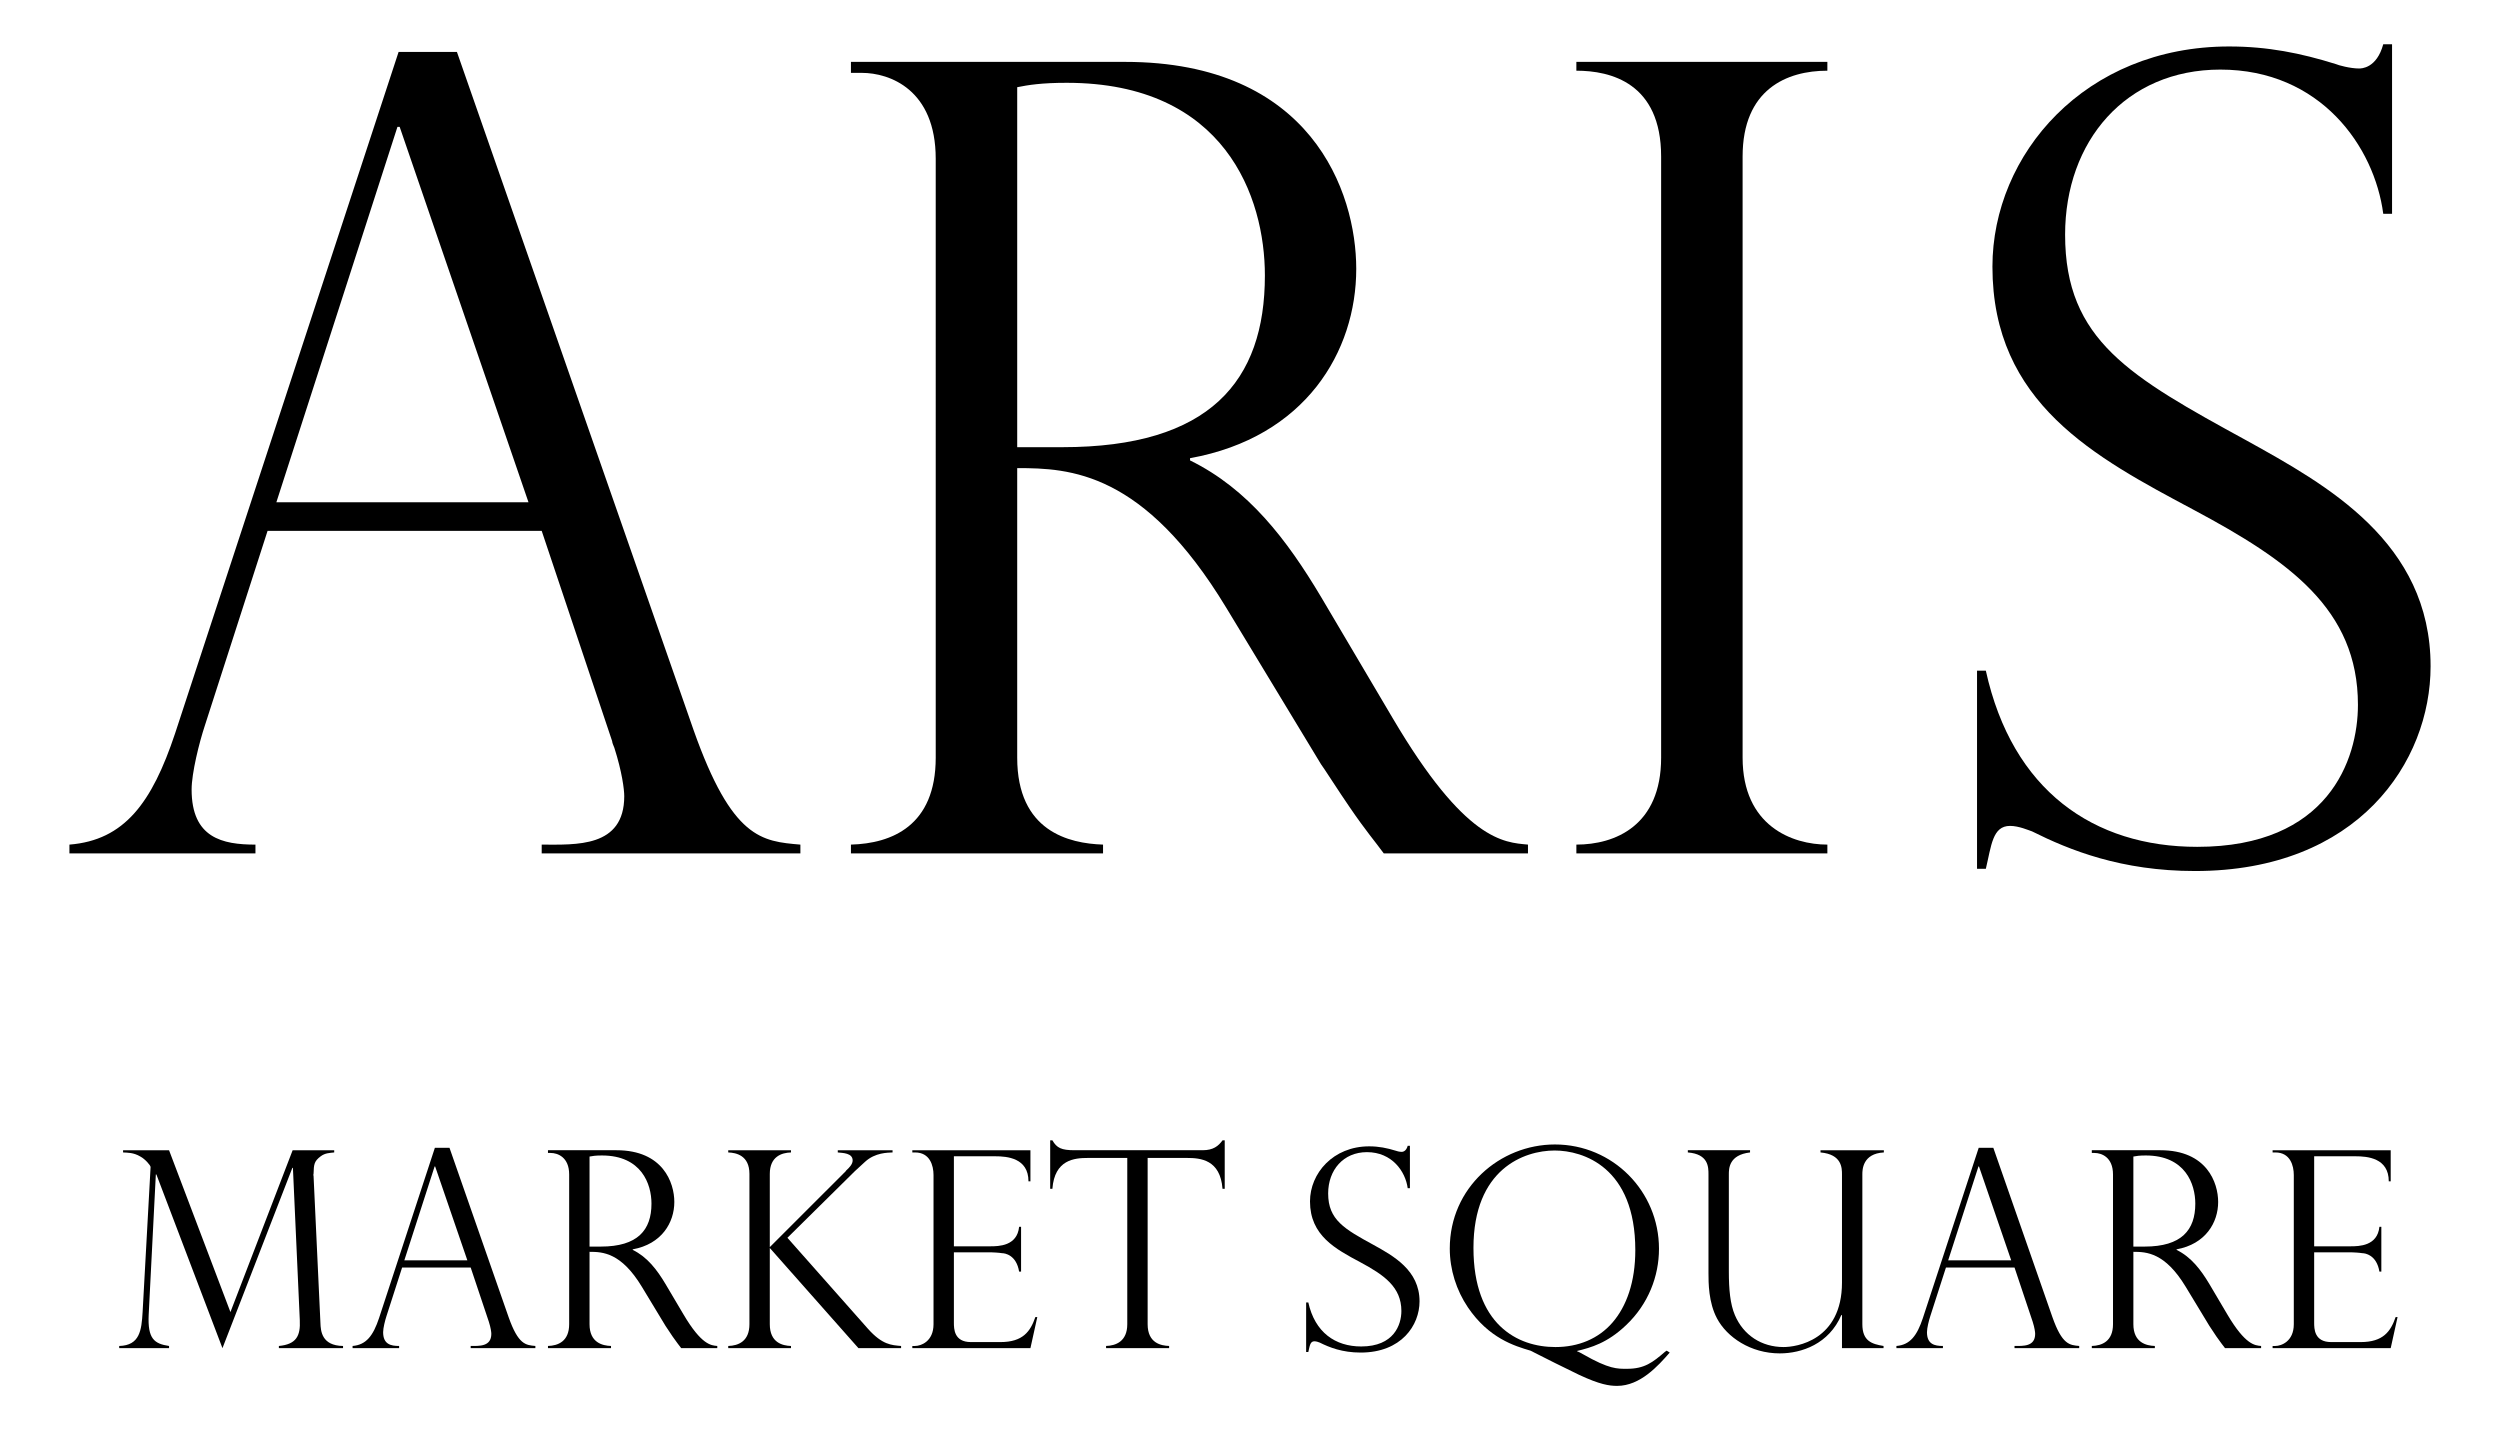
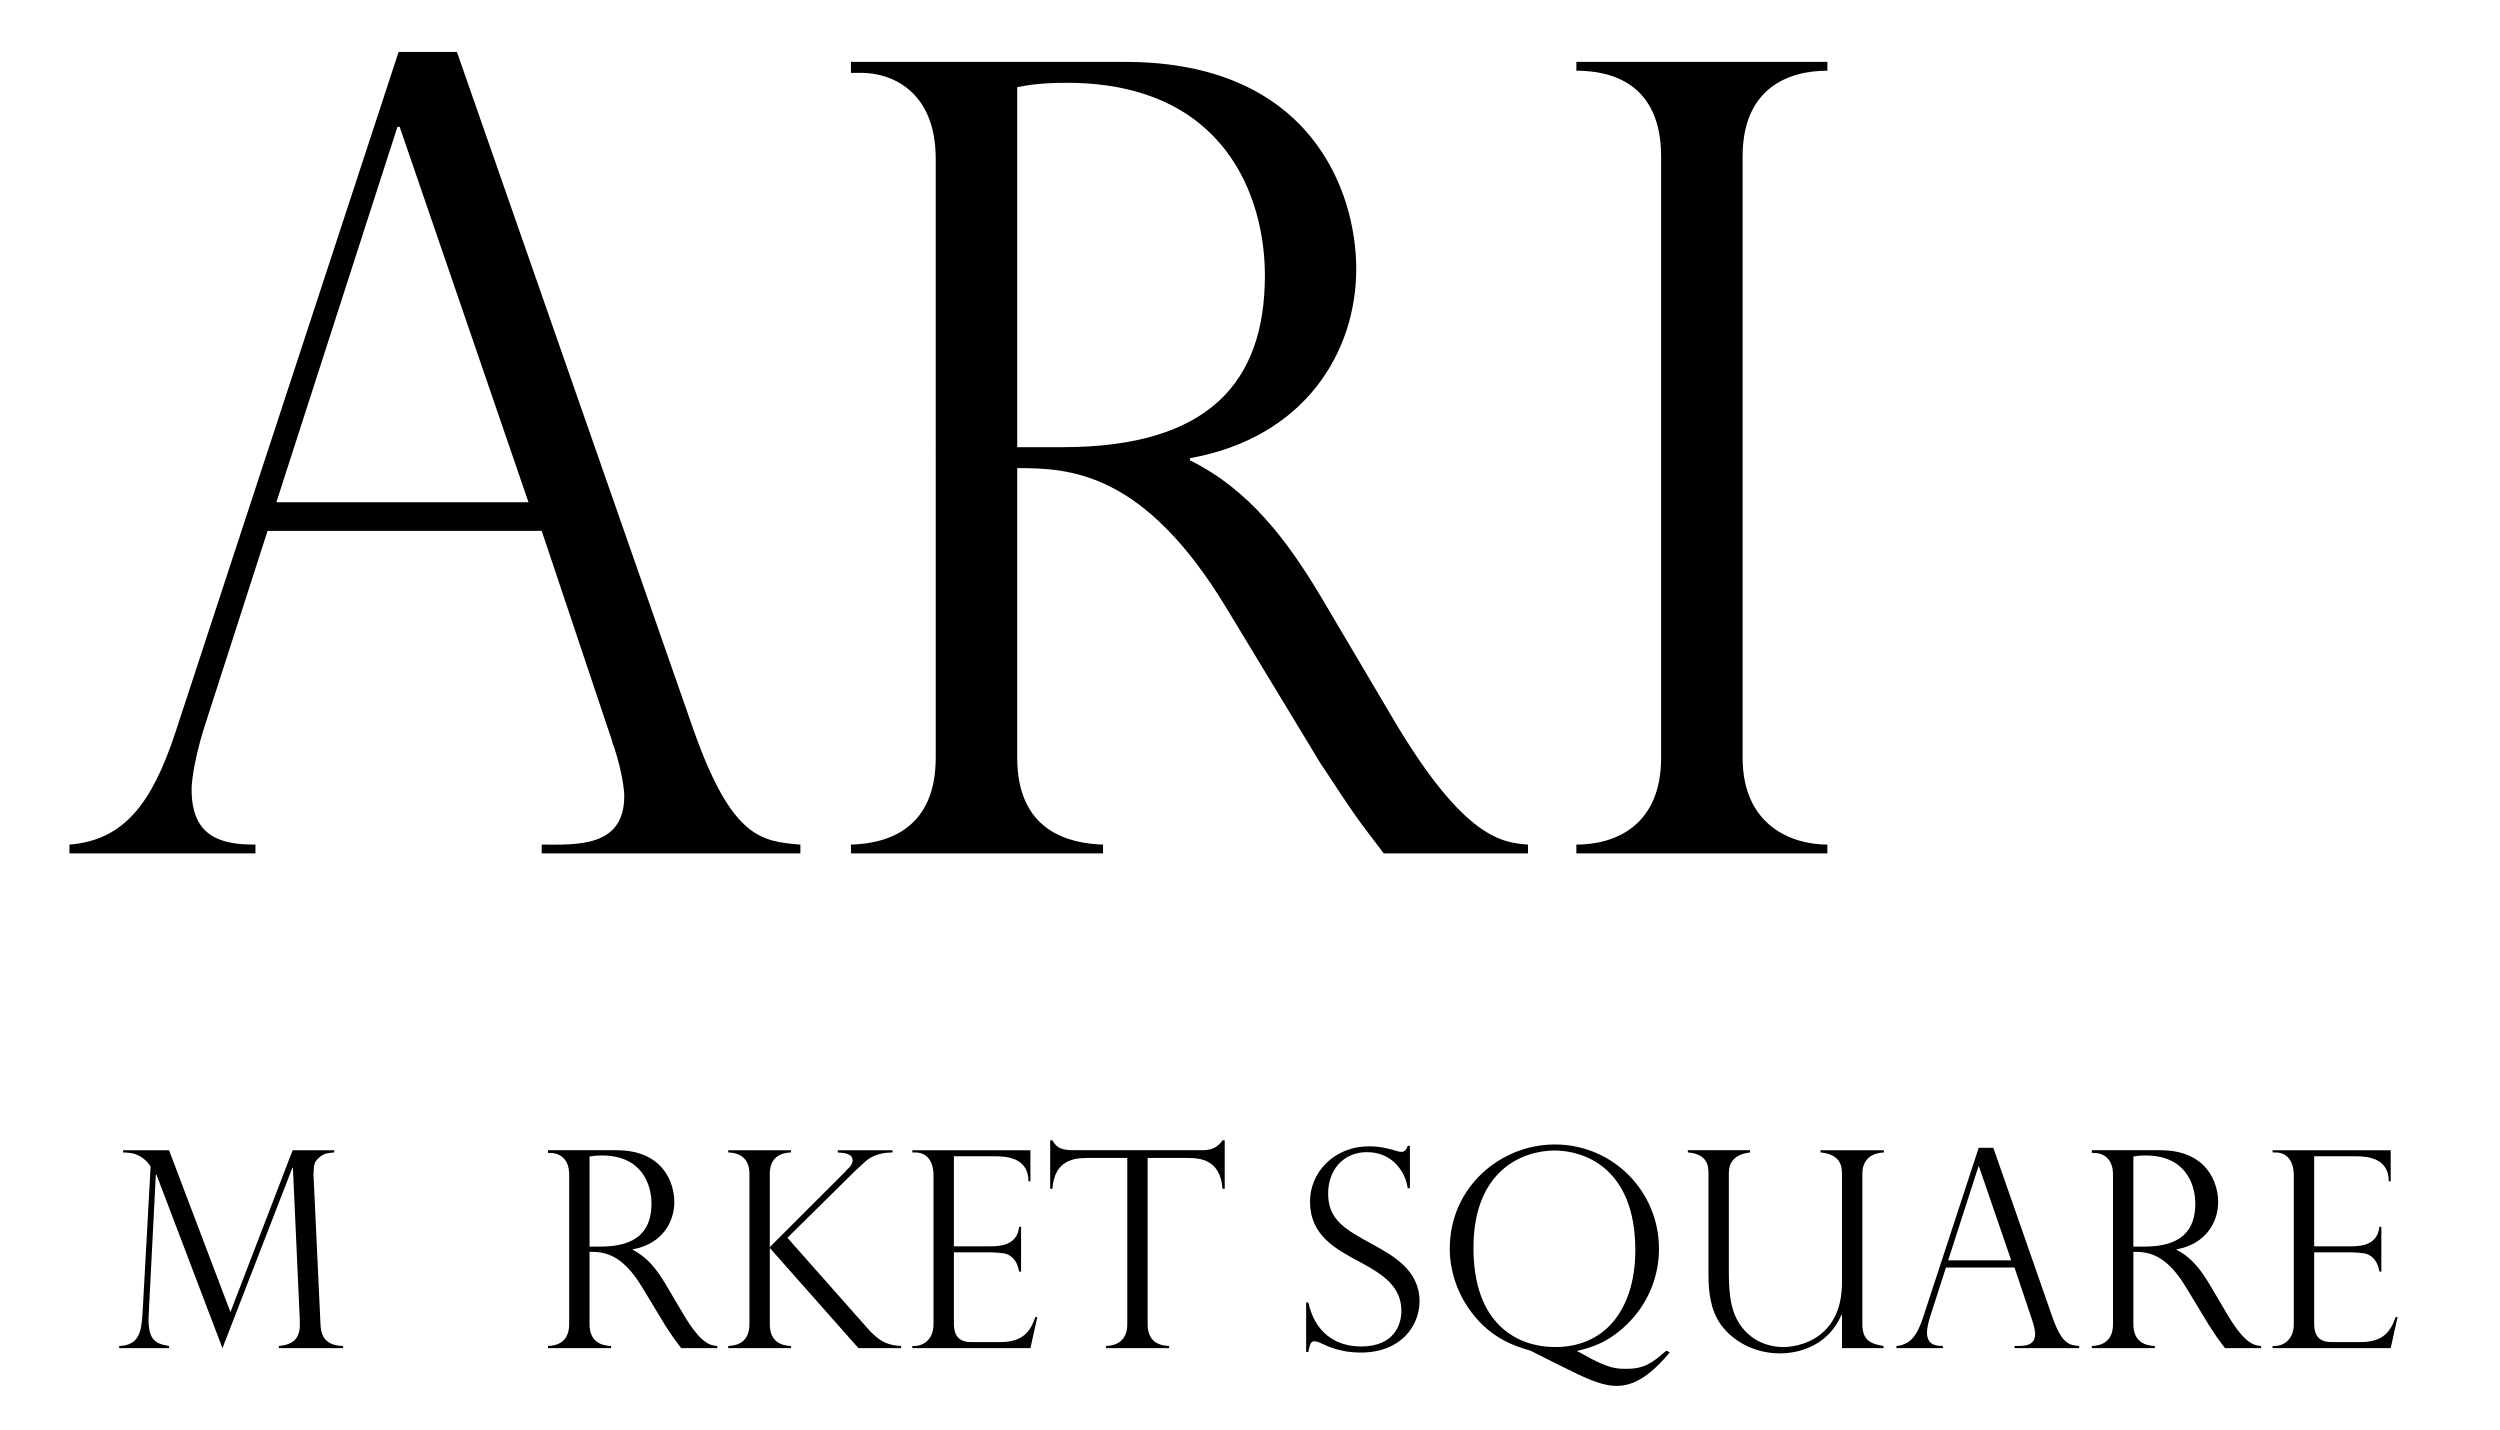
<svg xmlns="http://www.w3.org/2000/svg" id="Layer_1" viewBox="0 0 913.977 522.832">
  <path d="M253.576,266.928c14.086,39.838,24.954,40.645,39.04,41.855v3.219h-94.577v-3.219c12.472,0,30.181,1.201,30.181-17.709,0-2.421-.798-8.859-3.623-17.7-.395-.816-.807-2.018-.807-2.43l-25.751-76.869h-100.218l-22.945,71.238c-2.009,6.043-4.824,17.305-4.824,23.34,0,17.709,11.271,20.13,23.339,20.13v3.219H25.382v-3.219c20.12-1.605,30.181-15.306,38.627-40.645L145.72,18.998h21.331l86.525,247.93ZM193.206,183.612l-47.092-137.24h-.807l-44.267,137.24h92.165Z" />
  <path d="M311.097,26.642v-4.017h100.217c68.02,0,84.517,47.495,84.517,75.658,0,30.19-18.506,61.581-60.765,69.23v.807c21.331,10.464,35.417,28.979,47.889,49.898l26.164,44.276c26.558,45.074,40.645,45.477,49.494,46.285v3.219h-52.722c-3.219-4.429-6.438-8.052-12.473-16.902-3.622-5.237-10.06-15.297-10.464-15.691l-34.61-57.161c-30.19-49.898-57.152-51.108-76.466-51.108v105.848c0,26.962,18.91,31.391,31.382,31.795v3.219h-92.165v-3.219c14.893-.404,30.997-6.841,30.997-31.795V58.043c0-25.357-16.911-31.401-26.971-31.401h-4.026ZM388.379,163.488c53.933,0,74.054-24.146,74.054-62.783,0-28.576-14.49-70.431-72.449-70.431-9.253,0-14.077.798-18.103,1.605v131.609h16.498Z" />
  <path d="M668.068,25.845c-14.893,0-30.988,6.841-30.988,31.391v219.749c0,24.953,18.113,31.795,30.988,31.795v3.219h-91.762v-3.219c14.086,0,30.988-6.841,30.988-31.795V57.237c0-26.962-18.515-31.391-30.988-31.391v-3.228h91.762v3.228Z" />
-   <path d="M871.295,78.163c-3.219-24.55-22.936-52.722-59.564-52.722-34.61,0-56.748,26.164-56.748,60.371,0,38.636,23.743,51.915,66.405,75.264,28.98,16.095,67.213,37.022,67.213,82.5,0,35.023-26.558,74.86-86.132,74.86-26.962,0-45.881-7.648-59.564-14.49-1.201-.394-4.833-2.008-8.043-2.008-6.447,0-6.841,7.245-8.859,15.691h-3.219v-72.439h3.219c9.657,43.873,39.443,64.406,77.273,64.406,47.899,0,58.766-31.804,58.766-51.925,0-35.023-25.357-52.722-59.967-71.238-36.224-19.314-73.659-39.04-73.659-88.947,0-41.048,33.812-80.5,86.535-80.5,14.086,0,26.155,2.421,39.039,6.447.807.394,5.227,1.605,8.446,1.605.807,0,6.447,0,8.859-8.859h3.219v61.985h-3.219Z" />
  <path d="M122.184,421.324c-1.715.193-3.32.193-4.934,1.403-2.412,1.816-2.513,2.925-2.614,6.346-.101.293-.101.596,0,.899l2.513,53.74c.101,2.815.413,8.254,8.263,8.364v.798h-23.459v-.798c6.346-.614,7.951-3.622,7.648-9.464l-2.513-55.657h-.202l-25.559,65.919-24.156-63.507h-.202l-2.614,51.328c-.404,8.749,2.008,10.565,7.446,11.381v.798h-18.222v-.798c7.548-.202,8.162-5.741,8.556-12.39l2.916-53.034c0-.605-2.008-2.916-3.723-3.824-2.513-1.504-4.723-1.412-6.337-1.504v-.807h16.81l22.441,59.169,22.743-59.169h15.196v.807Z" />
-   <path d="M185.968,481.606c3.522,9.959,6.236,10.161,9.758,10.464v.798h-23.651v-.798c3.118,0,7.548.293,7.548-4.429,0-.605-.202-2.21-.908-4.429-.101-.202-.202-.495-.202-.596l-6.438-19.231h-25.064l-5.732,17.809c-.504,1.522-1.21,4.338-1.21,5.842,0,4.429,2.825,5.035,5.842,5.035v.798h-17.012v-.798c5.035-.404,7.548-3.824,9.666-10.17l20.423-62.287h5.337l21.643,61.994ZM170.863,460.771l-11.775-34.317h-.202l-11.069,34.317h23.046Z" />
  <path d="M200.334,421.514v-1h25.054c17.012,0,21.138,11.876,21.138,18.919,0,7.548-4.631,15.398-15.205,17.314v.202c5.338,2.614,8.859,7.245,11.977,12.472l6.548,11.069c6.64,11.271,10.161,11.381,12.381,11.583v.798h-13.188c-.807-1.11-1.605-2.008-3.118-4.219-.908-1.321-2.522-3.833-2.623-3.934l-8.648-14.297c-7.548-12.472-14.288-12.766-19.121-12.766v26.467c0,6.74,4.723,7.85,7.85,7.951v.798h-23.046v-.798c3.723-.101,7.749-1.715,7.749-7.951v-54.758c0-6.337-4.228-7.85-6.75-7.85h-1ZM219.657,455.739c13.481,0,18.515-6.034,18.515-15.7,0-7.144-3.622-17.608-18.112-17.608-2.32,0-3.522.193-4.53.394v32.914h4.127Z" />
  <path d="M326.311,421.324c-1.715.092-6.337,0-10.06,3.421-1.312,1.201-3.421,3.118-3.723,3.421l-24.66,24.357,29.484,33.308c5.236,5.842,8.556,5.934,12.078,6.245v.798h-15.59l-32.409-36.628v27.87c0,6.75,4.631,7.85,7.749,7.96v.798h-22.945v-.798c3.723-.11,7.75-1.715,7.75-7.96v-54.951c0-6.731-4.833-7.749-7.75-7.841v-.807h22.945v.807c-3.421.092-7.749,1.504-7.749,7.841v26.769l27.778-27.769c0-.101.101-.101.202-.303,1.211-1.1,2.311-2.311,2.311-3.613,0-2.733-3.623-2.733-5.438-2.925v-.807h20.029v.807Z" />
  <path d="M333.54,420.515h43.176v11.372h-.715c0-8.556-7.841-9.162-12.17-9.162h-15.095v32.914h13.279c3.118,0,9.868-.092,10.565-7.144h.715v16.397h-.715c-1-6.126-5.227-6.74-6.236-6.74-1.211-.202-3.421-.303-3.723-.303h-13.885v25.669c0,2.21,0,7.135,6.236,7.135h10.776c8.244,0,10.968-3.916,12.775-9.152h.706l-2.513,11.372h-43.176v-.798h1c2.119,0,6.749-1.614,6.749-7.96v-54.538c0-3.43-1.302-8.254-6.749-8.254h-1v-.807Z" />
  <path d="M446.941,434.606c-.807-10.665-8.052-11.271-12.976-11.271h-14.398v60.783c0,6.951,4.934,7.85,7.85,7.951v.798h-23.046v-.798c3.522-.101,7.75-1.614,7.75-7.951v-60.783h-14.389c-4.934,0-12.178.605-12.985,11.271h-.807v-17.709h.807c1.614,2.806,3.329,3.613,8.052,3.613h46.899c3.824,0,5.741-1.504,7.245-3.613h.807v17.709h-.807Z" />
  <path d="M514.642,434.402c-.807-6.135-5.732-13.188-14.893-13.188-8.648,0-14.187,6.548-14.187,15.104,0,9.657,5.934,12.986,16.608,18.818,7.236,4.017,16.8,9.253,16.8,20.625,0,8.767-6.64,18.727-21.532,18.727-6.75,0-11.482-1.917-14.902-3.623-.303-.11-1.202-.504-2.008-.504-1.605,0-1.706,1.807-2.219,3.916h-.798v-18.112h.798c2.421,10.977,9.868,16.095,19.332,16.095,11.968,0,14.691-7.942,14.691-12.967,0-8.758-6.346-13.178-14.994-17.819-9.06-4.833-18.415-9.758-18.415-22.239,0-10.271,8.446-20.139,21.634-20.139,3.522,0,6.539.614,9.758,1.614.202.11,1.312.404,2.109.404.211,0,1.623,0,2.219-2.21h.807v15.498h-.807Z" />
  <path d="M610.435,494.487c-4.228,4.833-10.766,12.179-19.221,12.179-2.917,0-6.337-.504-13.885-4.026-3.421-1.614-14.499-7.144-16.608-8.254-.101-.101-1.009-.504-1.211-.605-5.832-1.715-15.196-4.53-22.844-15.801-4.219-6.245-6.64-13.784-6.64-21.533,0-22.239,18.314-38.04,38.444-38.04,21.13,0,38.04,17.103,38.04,38.132,0,10.069-3.925,20.231-11.977,27.879-6.942,6.649-12.986,8.254-17.91,9.464v.193c.302,0,1.412.614,2.109,1.018,9.657,5.53,12.582,5.328,16.104,5.328,6.346,0,9.363-2.311,13.894-6.236.092,0,.504-.404.596-.404l1.109.706ZM568.369,420.617c-11.17,0-29.686,6.74-29.686,35.619,0,13.995,4.026,23.055,9.758,28.594,5.832,5.631,13.288,7.639,20.23,7.639,8.354,0,15.7-3.017,20.836-8.96,5.127-5.934,8.346-14.783,8.346-26.467,0-30.392-19.121-36.426-29.484-36.426" />
  <path d="M673.409,492.871v-11.977l-.202-.202c-4.53,10.675-14.591,14.095-22.542,14.095-10.666,0-19.323-5.943-22.945-12.784-3.118-5.833-3.118-13.087-3.118-16.599v-36.032c0-2.724,0-7.447-7.548-8.052v-.807h22.744v.807c-7.75.908-7.75,5.943-7.75,8.052v35.426c0,6.64.495,11.968,2.21,15.994,3.118,7.355,9.757,11.674,17.809,11.674,2.321,0,7.658-.596,12.381-3.824,4.732-3.219,8.96-9.152,8.96-19.726v-39.544c0-2.32,0-7.355-7.85-8.052v-.807h23.156v.807c-7.758.404-7.859,6.337-7.859,7.96v54.832c0,6.144,3.421,7.254,7.749,7.96v.798h-15.196Z" />
  <path d="M750.372,481.606c3.522,9.959,6.245,10.161,9.767,10.464v.798h-23.651v-.798c3.118,0,7.548.293,7.548-4.429,0-.605-.202-2.21-.908-4.429-.101-.202-.202-.495-.202-.596l-6.438-19.231h-25.064l-5.732,17.809c-.504,1.522-1.21,4.338-1.21,5.842,0,4.429,2.815,5.035,5.832,5.035v.798h-17.003v-.798c5.035-.404,7.548-3.824,9.666-10.17l20.423-62.287h5.337l21.634,61.994ZM735.277,460.771l-11.775-34.317h-.202l-11.069,34.317h23.046Z" />
  <path d="M764.745,421.514v-1h25.054c17.012,0,21.138,11.876,21.138,18.919,0,7.548-4.631,15.398-15.196,17.314v.202c5.328,2.614,8.849,7.245,11.977,12.472l6.539,11.069c6.64,11.271,10.161,11.381,12.381,11.583v.798h-13.188c-.807-1.11-1.605-2.008-3.118-4.219-.899-1.321-2.522-3.833-2.614-3.934l-8.657-14.297c-7.548-12.472-14.288-12.766-19.121-12.766v26.467c0,6.74,4.732,7.85,7.85,7.951v.798h-23.046v-.798c3.723-.101,7.749-1.715,7.749-7.951v-54.758c0-6.337-4.228-7.85-6.74-7.85h-1.009ZM784.067,455.739c13.481,0,18.515-6.034,18.515-15.7,0-7.144-3.622-17.608-18.112-17.608-2.32,0-3.522.193-4.53.394v32.914h4.127Z" />
  <path d="M830.842,420.515h43.176v11.372h-.706c0-8.556-7.85-9.162-12.179-9.162h-15.095v32.914h13.279c3.118,0,9.868-.092,10.574-7.144h.706v16.397h-.706c-1.009-6.126-5.236-6.74-6.245-6.74-1.211-.202-3.421-.303-3.723-.303h-13.885v25.669c0,2.21,0,7.135,6.236,7.135h10.776c8.244,0,10.968-3.916,12.775-9.152h.706l-2.513,11.372h-43.176v-.798h1.009c2.11,0,6.74-1.614,6.74-7.96v-54.538c0-3.43-1.302-8.254-6.74-8.254h-1.009v-.807Z" />
</svg>